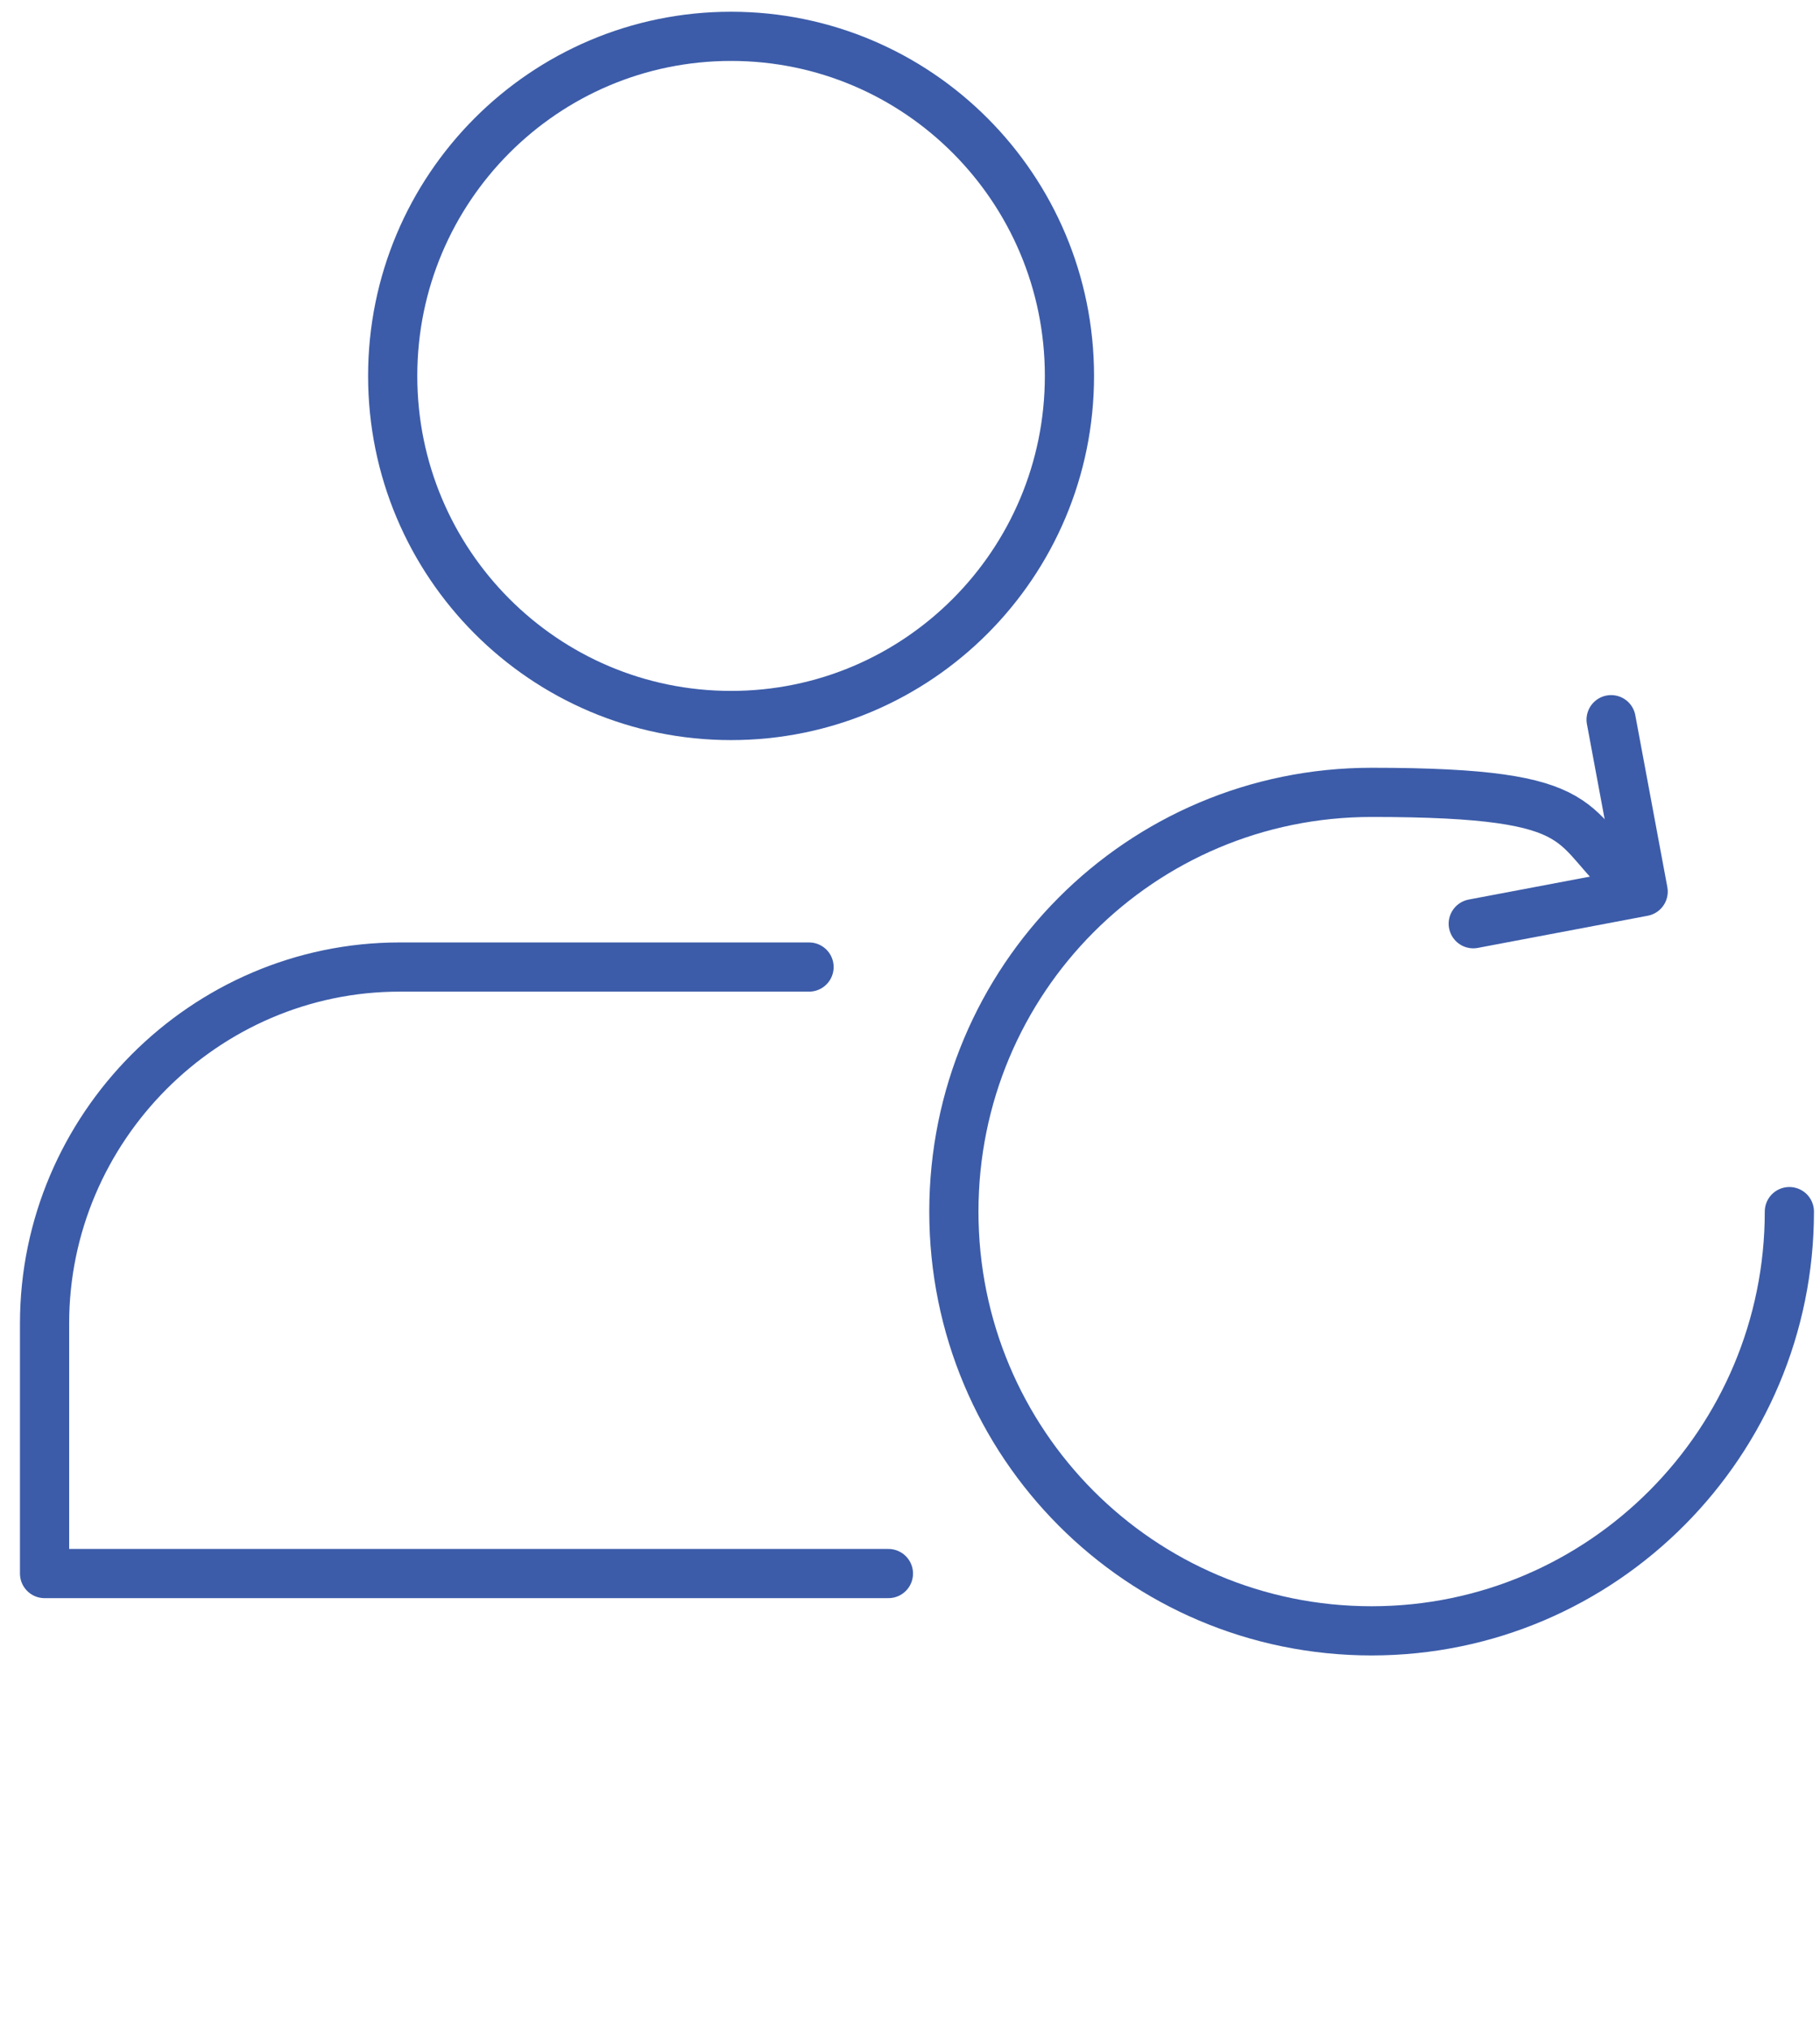
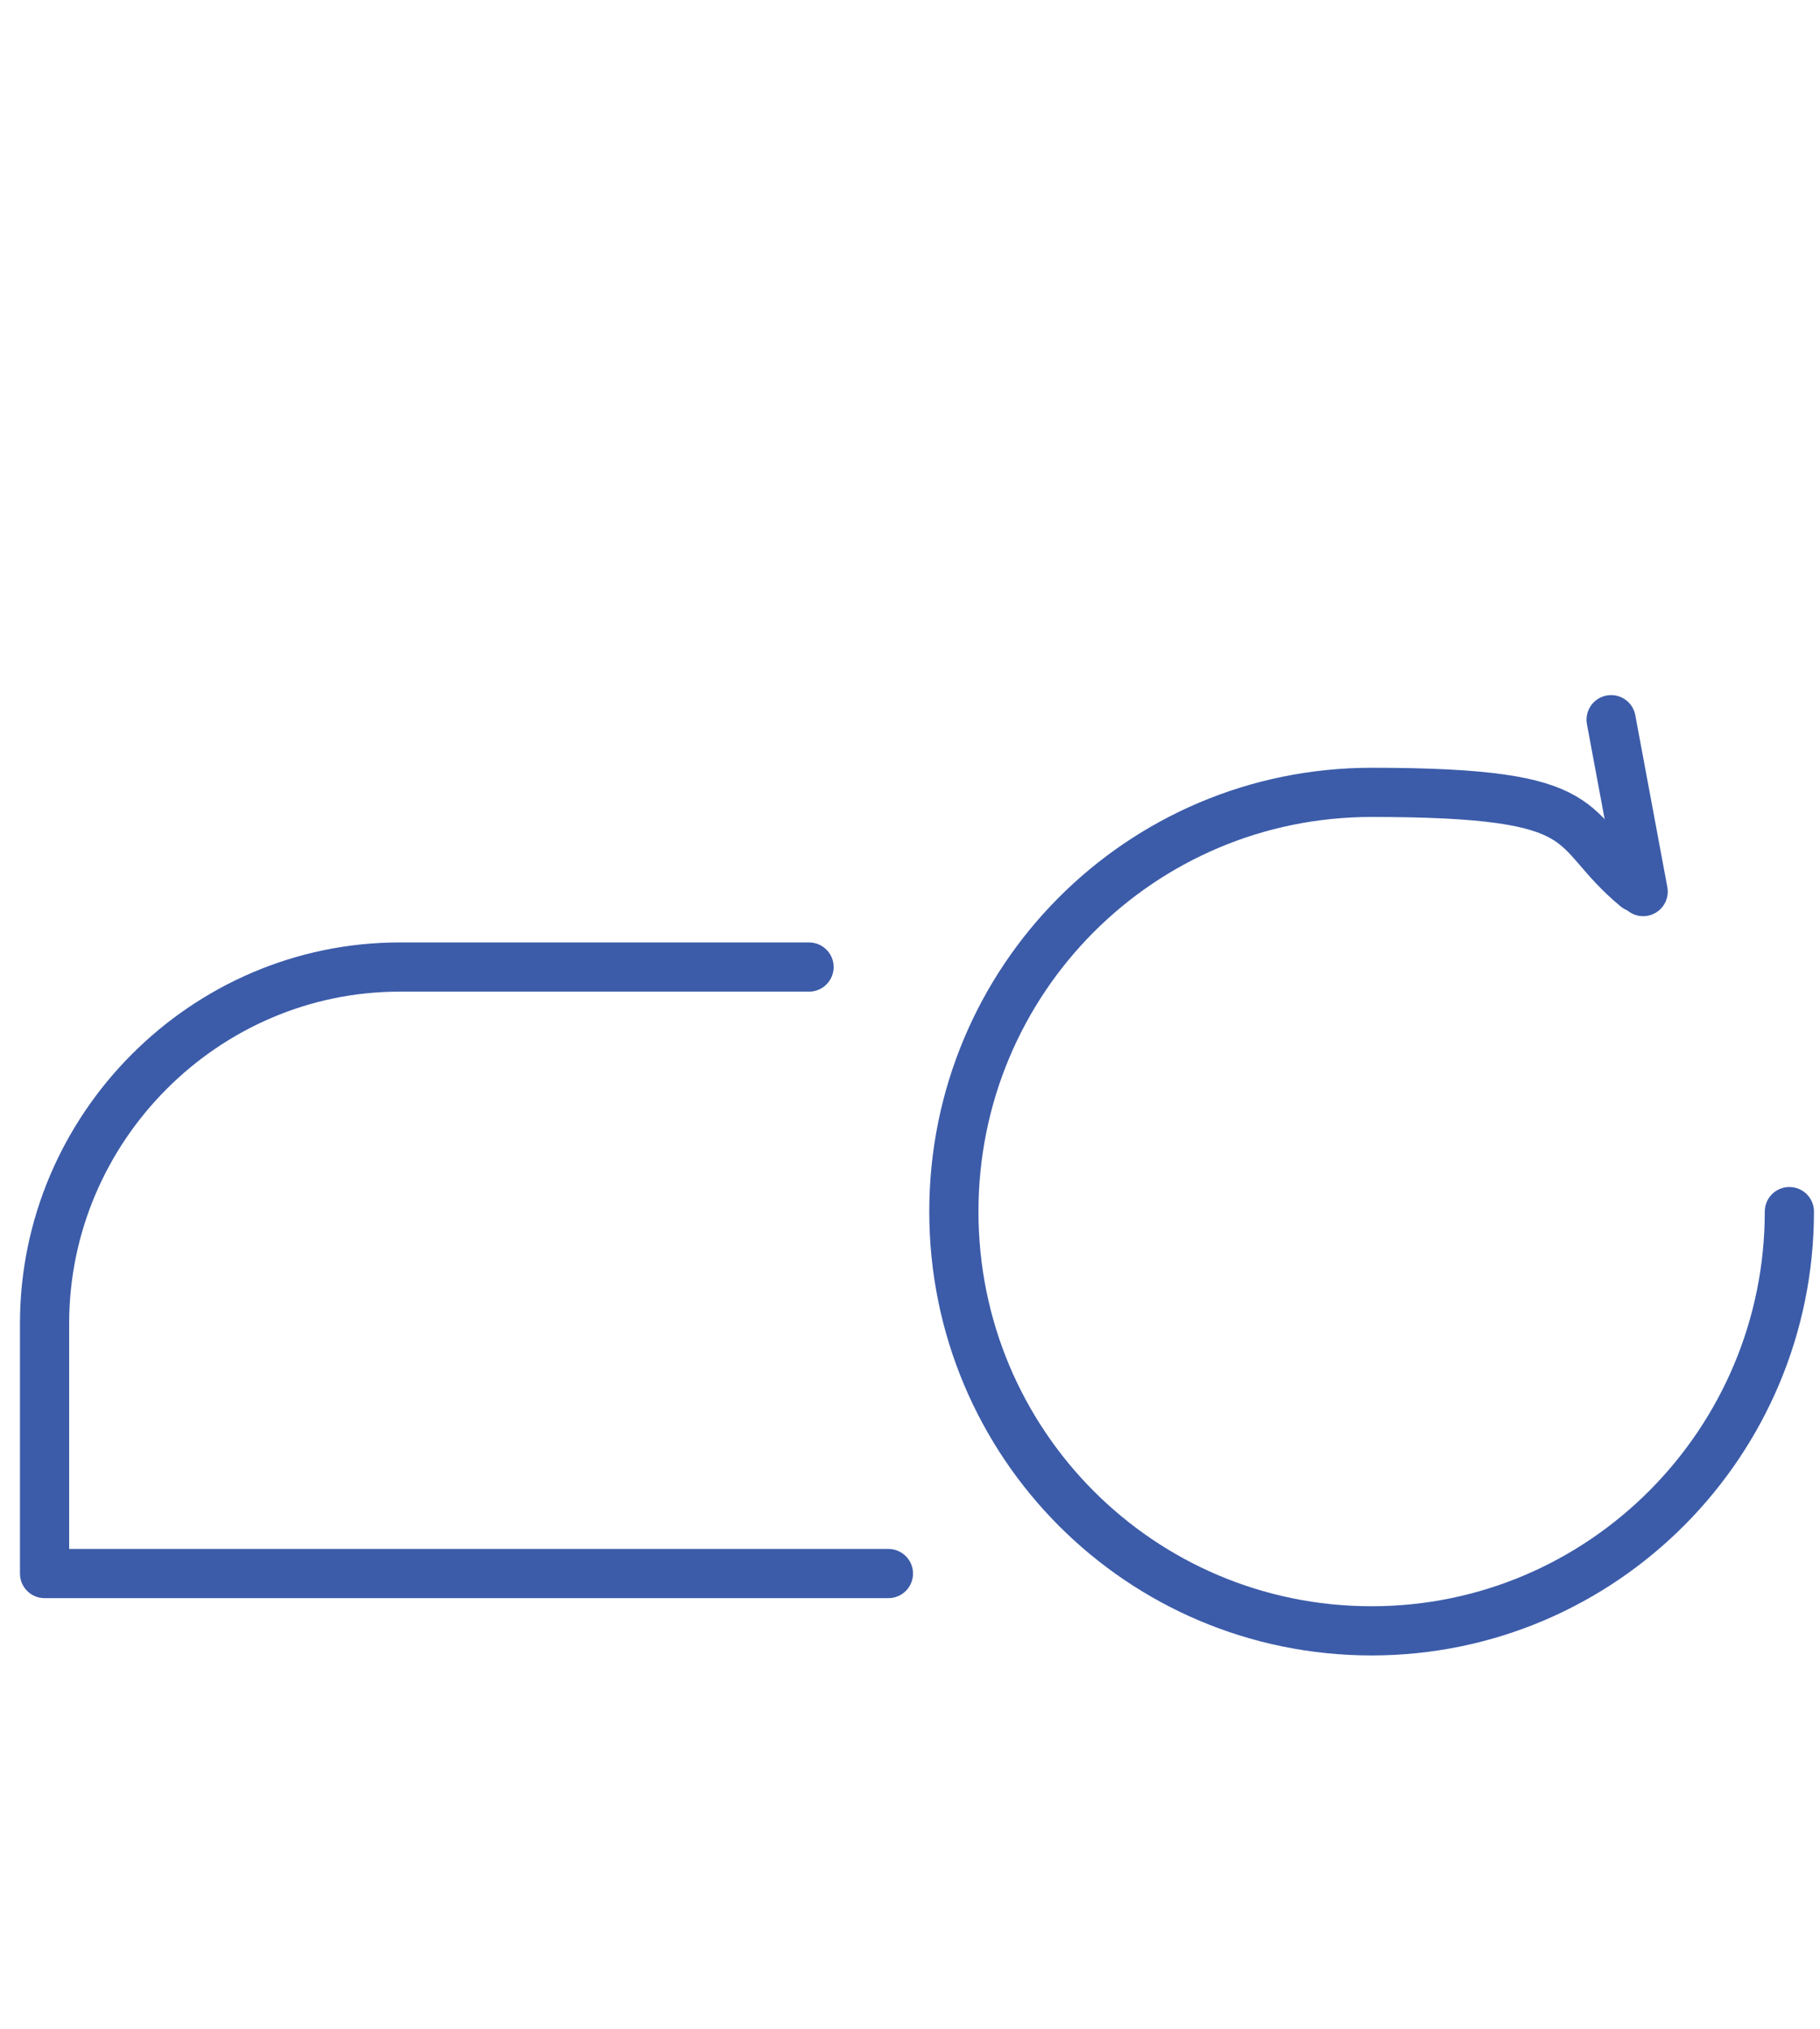
<svg xmlns="http://www.w3.org/2000/svg" width="148" height="165" viewBox="0 0 148 165" fill="none">
-   <path d="M59.449 58.182C74.646 58.182 86.966 45.819 86.966 30.568C86.966 15.318 74.646 2.955 59.449 2.955C44.252 2.955 31.933 15.318 31.933 30.568C31.933 45.819 44.252 58.182 59.449 58.182Z" stroke="#3C5CA9" stroke-width="4" stroke-linecap="round" stroke-linejoin="round" />
  <path d="M65.791 78.636H32.499C16.646 78.636 3.624 91.705 3.624 107.614V127.955H72.245" stroke="#3C5CA9" stroke-width="4" stroke-linecap="round" stroke-linejoin="round" />
  <path d="M145.509 98.523C145.509 117.273 130.336 132.614 111.538 132.614C92.741 132.614 77.567 117.386 77.567 98.523C77.567 79.659 92.741 64.432 111.538 64.432C130.336 64.432 127.165 67.273 133.053 72.159" stroke="#3C5CA9" stroke-width="4" stroke-linecap="round" stroke-linejoin="round" />
-   <path d="M131.014 58.523L133.619 72.5L119.804 75.114" stroke="#3C5CA9" stroke-width="4" stroke-linecap="round" stroke-linejoin="round" />
+   <path d="M131.014 58.523L133.619 72.5" stroke="#3C5CA9" stroke-width="4" stroke-linecap="round" stroke-linejoin="round" />
</svg>